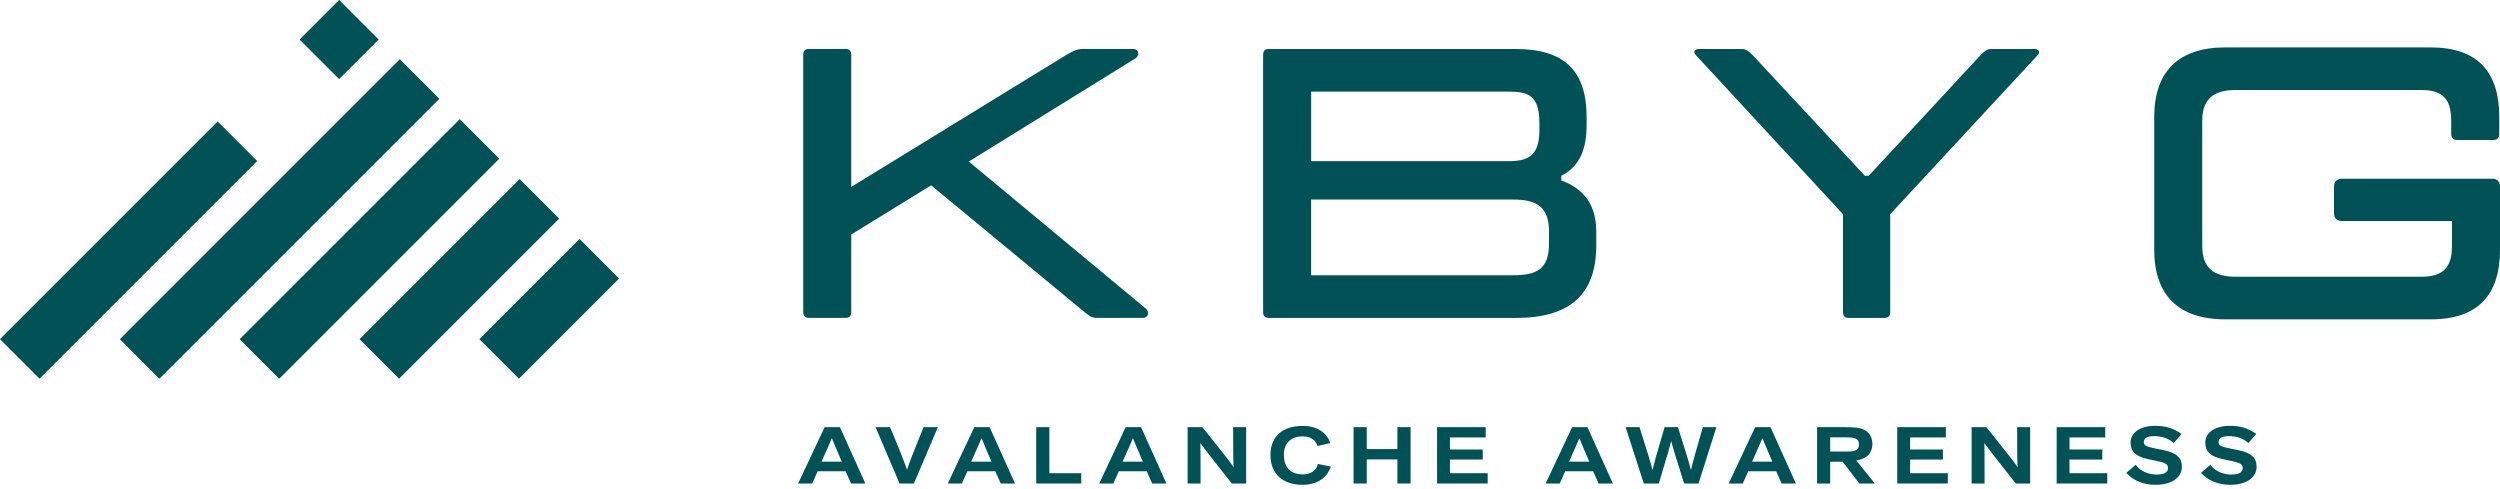
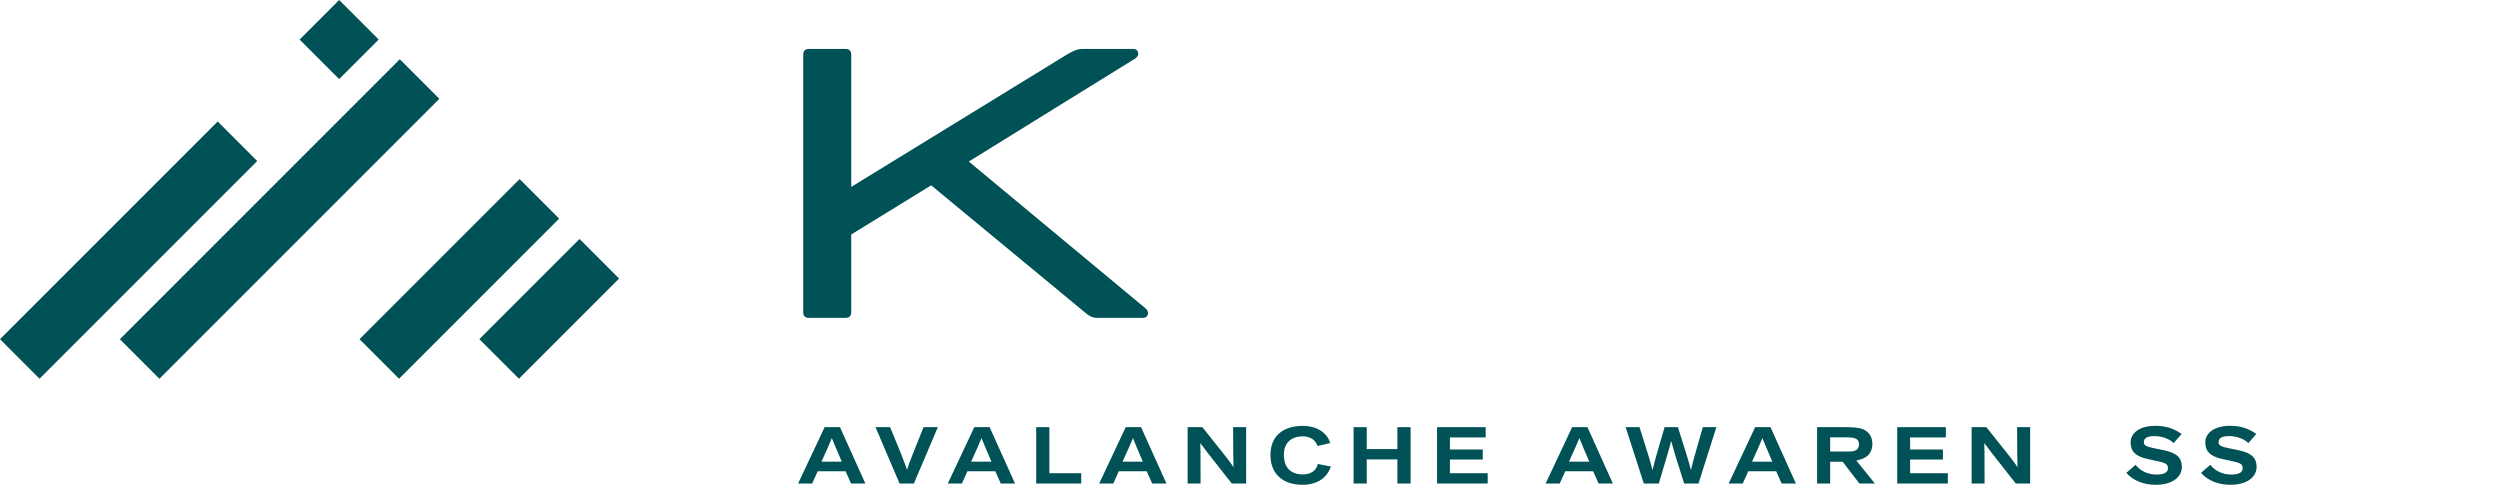
<svg xmlns="http://www.w3.org/2000/svg" fill="none" viewBox="0 0 424 83" height="83" width="424">
  <path fill="#005257" d="M142.764 78.294C141.75 75.951 141.453 75.222 141.085 74.302C140.694 75.263 140.397 75.927 139.324 78.294H142.764ZM135.361 82.002L139.857 72.445H142.456L146.763 82.002H144.336L143.417 79.932H138.677L137.746 82.002H135.361Z" />
  <path fill="#005257" d="M152.564 82.002L148.489 72.445H150.951C152.831 76.912 153.377 78.389 153.834 79.677C154.243 78.401 154.825 76.888 156.634 72.445H159.06L154.997 82.002H152.558H152.564Z" />
  <path fill="#005257" d="M168.149 78.294C167.134 75.951 166.838 75.222 166.47 74.302C166.078 75.263 165.782 75.927 164.708 78.294H168.149ZM160.745 82.002L165.242 72.445H167.84L172.147 82.002H169.727L168.807 79.932H164.067L163.136 82.002H160.751H160.745Z" />
  <path fill="#005257" d="M175.741 82.002V72.445H177.972V80.258H183.376V82.002H175.741Z" />
  <path fill="#005257" d="M193.828 78.294C192.814 75.951 192.517 75.222 192.149 74.302C191.758 75.263 191.461 75.927 190.388 78.294H193.828ZM186.425 82.002L190.921 72.445H193.52L197.827 82.002H195.406L194.487 79.932H189.747L188.816 82.002H186.431H186.425Z" />
  <path fill="#005257" d="M201.422 82.002V72.445H203.925C208.244 77.832 208.784 78.549 209.205 79.244C209.163 78.081 209.14 77.007 209.14 72.445H211.347V82.002H208.908C204.75 76.746 204.346 76.194 203.575 75.15C203.605 76.1 203.617 77.238 203.617 82.002H201.422Z" />
  <path fill="#005257" d="M220.885 82.222C217.599 82.222 215.469 80.395 215.469 77.173C215.469 73.952 217.593 72.232 220.951 72.232C223.507 72.232 225.133 73.519 225.596 75.144L223.442 75.643C223.157 74.706 222.333 74.005 220.927 74.005C219.088 74.005 217.747 75.02 217.747 77.132C217.747 79.445 219.058 80.46 220.957 80.46C222.256 80.46 223.235 79.879 223.502 78.686L225.708 79.119C225.127 80.946 223.502 82.222 220.885 82.222Z" />
  <path fill="#005257" d="M229.565 82.002V72.445H231.801V76.165H236.998V72.445H239.235V82.002H236.998V77.915H231.801V82.002H229.565Z" />
  <path fill="#005257" d="M243.725 82.002V72.445H251.971V74.189H245.908V76.236H251.473V77.939H245.908V80.258H252.309V82.002H243.725Z" />
  <path fill="#005257" d="M269.542 78.294C268.527 75.951 268.231 75.222 267.863 74.302C267.471 75.263 267.175 75.927 266.101 78.294H269.542ZM262.138 82.002L266.635 72.445H269.233L273.54 82.002H271.12L270.2 79.932H265.46L264.529 82.002H262.144H262.138Z" />
  <path fill="#005257" d="M278.79 82.002L275.705 72.445H278.06C279.632 77.399 279.846 78.093 280.267 79.754C280.67 78.075 280.836 77.452 282.314 72.445H284.574C286.146 77.428 286.377 78.116 286.781 79.742C287.16 78.146 287.362 77.428 288.798 72.445H291.099L288.068 82.002H285.63C284.034 76.977 283.791 76.153 283.423 74.788C283.097 76.141 282.842 76.966 281.335 82.002H278.79Z" />
  <path fill="#005257" d="M300.585 78.294C299.571 75.951 299.274 75.222 298.906 74.302C298.515 75.263 298.218 75.927 297.145 78.294H300.585ZM293.182 82.002L297.678 72.445H300.277L304.584 82.002H302.163L301.244 79.932H296.504L295.572 82.002H293.188H293.182Z" />
  <path fill="#005257" d="M312.918 76.586C313.666 76.586 314.259 76.586 314.662 76.408C315.072 76.218 315.285 75.904 315.285 75.34C315.285 74.866 315.083 74.516 314.621 74.35C314.134 74.171 313.606 74.171 312.847 74.171H310.397V76.58H312.912L312.918 76.586ZM308.178 82.002V72.445H312.847C314.105 72.445 315.202 72.499 315.932 72.783C316.893 73.175 317.557 74.017 317.557 75.263C317.557 76.171 317.207 77.037 316.448 77.511C316.003 77.784 315.457 77.986 314.834 78.105L317.978 82.002H315.35L312.509 78.306H310.397V82.002H308.178Z" />
  <path fill="#005257" d="M321.77 82.002V72.445H330.015V74.189H323.953V76.236H329.517V77.939H323.953V80.258H330.353V82.002H321.77Z" />
  <path fill="#005257" d="M334.388 82.002V72.445H336.891C341.21 77.832 341.75 78.549 342.171 79.244C342.129 78.081 342.105 77.007 342.105 72.445H344.312V82.002H341.874C337.716 76.746 337.312 76.194 336.541 75.15C336.571 76.1 336.583 77.238 336.583 82.002H334.388Z" />
-   <path fill="#005257" d="M348.809 82.002V72.445H357.049V74.189H350.986V76.236H356.551V77.939H350.986V80.258H357.387V82.002H348.809Z" />
  <path fill="#005257" d="M362.21 78.835C363.052 79.985 364.5 80.484 365.716 80.484C367.11 80.484 367.691 80.092 367.691 79.398C367.691 78.704 367.27 78.49 365.645 78.152L364.316 77.868C362.097 77.393 361.35 76.497 361.35 75.038C361.35 73.371 362.975 72.22 365.52 72.22C367.104 72.22 368.54 72.546 369.999 73.602L368.646 75.145C367.769 74.279 366.416 73.964 365.413 73.964C364.019 73.964 363.598 74.374 363.598 75.008C363.598 75.536 363.978 75.756 365.55 76.064L366.902 76.337C369.299 76.823 370.046 77.719 370.046 79.191C370.046 80.804 368.581 82.222 365.562 82.222C363.669 82.222 361.813 81.569 360.62 80.193L362.204 78.829L362.21 78.835Z" />
  <path fill="#005257" d="M374.881 78.835C375.724 79.985 377.171 80.484 378.387 80.484C379.781 80.484 380.363 80.092 380.363 79.398C380.363 78.704 379.942 78.49 378.316 78.152L376.987 77.868C374.769 77.393 374.021 76.497 374.021 75.038C374.021 73.371 375.647 72.22 378.192 72.22C379.775 72.22 381.211 72.546 382.67 73.602L381.318 75.145C380.44 74.279 379.087 73.964 378.085 73.964C376.691 73.964 376.27 74.374 376.27 75.008C376.27 75.536 376.649 75.756 378.221 76.064L379.574 76.337C381.97 76.823 382.718 77.719 382.718 79.191C382.718 80.804 381.253 82.222 378.233 82.222C376.341 82.222 374.484 81.569 373.292 80.193L374.875 78.829L374.881 78.835Z" />
  <path fill="#005257" d="M36.918 20.604L0 57.522L6.707 64.23L43.625 27.312L36.918 20.604Z" />
  <path fill="#005257" d="M57.519 -9.01975e-06L50.812 6.707L57.519 13.415L64.226 6.707L57.519 -9.01975e-06Z" />
  <path fill="#005257" d="M67.806 10.051L20.326 57.532L27.034 64.239L74.514 16.759L67.806 10.051Z" />
-   <path fill="#005257" d="M77.97 20.212L40.653 57.528L47.361 64.236L84.677 26.919L77.97 20.212Z" />
  <path fill="#005257" d="M88.127 30.372L60.974 57.525L67.681 64.232L94.834 37.08L88.127 30.372Z" />
  <path fill="#005257" d="M98.29 40.53L81.301 57.519L88.009 64.226L104.997 47.238L98.29 40.53Z" />
  <path fill="#005257" d="M193.828 53.913H186.075C185.161 53.913 184.639 53.521 183.862 52.869L157.926 31.43L144.371 39.77V52.934C144.371 53.587 144.045 53.913 143.392 53.913H137.205C136.552 53.913 136.226 53.587 136.226 52.934V9.278C136.226 8.626 136.552 8.3 137.205 8.3H143.392C144.045 8.3 144.371 8.626 144.371 9.278V31.697L180.795 9.344C181.709 8.822 182.551 8.3 183.595 8.3H192.262C193.045 8.3 193.437 9.344 192.523 9.931L164.309 27.396L194.35 52.353C194.938 52.875 194.807 53.913 193.828 53.913Z" />
-   <path fill="#005257" d="M262.707 39.255C262.707 35.084 260.619 33.844 256.645 33.844H222.368V46.682H256.645C260.619 46.682 262.707 45.638 262.707 41.402V39.255ZM255.933 15.537H222.374V27.331H255.933C259.124 27.331 261.082 26.417 261.082 22.116V20.752C261.082 16.19 259.124 15.537 255.933 15.537ZM270.722 39.255V41.669C270.722 49.814 266.356 53.919 257.167 53.919H215.202C214.549 53.919 214.223 53.593 214.223 52.94V9.285C214.223 8.632 214.549 8.306 215.202 8.306H256.971C265.247 8.306 269.091 11.889 269.091 19.904V21.143C269.091 25.314 267.916 28.244 264.79 29.811V30.593C268.83 32.088 270.722 34.96 270.722 39.261" />
-   <path fill="#005257" d="M345.539 9.409L320.582 36.324V52.94C320.582 53.593 320.256 53.919 319.604 53.919H313.547C312.894 53.919 312.568 53.593 312.568 52.94V36.324L287.676 9.409C287.024 8.757 287.48 8.306 288.133 8.306H295.364C296.147 8.306 296.604 8.698 297.192 9.285L316.282 29.811H316.934L335.959 9.285C336.546 8.698 337.003 8.306 337.786 8.306H345.017C345.67 8.306 346.192 8.763 345.539 9.409Z" />
-   <path fill="#005257" d="M365.359 42.381V19.832C365.359 12.275 369.334 8.039 377.414 8.039H412.212C420.292 8.039 423.875 12.275 423.875 19.832V22.698C423.875 23.35 423.549 23.742 422.896 23.742H416.703C416.05 23.742 415.724 23.35 415.724 22.698V20.479C415.724 16.7 414.223 15.264 410.575 15.264H379.17C375.521 15.264 373.498 16.7 373.498 20.479V41.722C373.498 45.501 375.515 46.937 379.17 46.937H410.575C414.223 46.937 415.855 45.501 415.855 41.722V37.487H397.216C396.367 37.487 395.845 37.03 395.845 36.182V31.62C395.845 30.771 396.367 30.315 397.216 30.315H422.695C423.543 30.315 424 30.837 424 31.62V42.369C424 49.927 420.351 54.162 412.272 54.162H377.414C369.334 54.162 365.359 49.927 365.359 42.369" />
</svg>